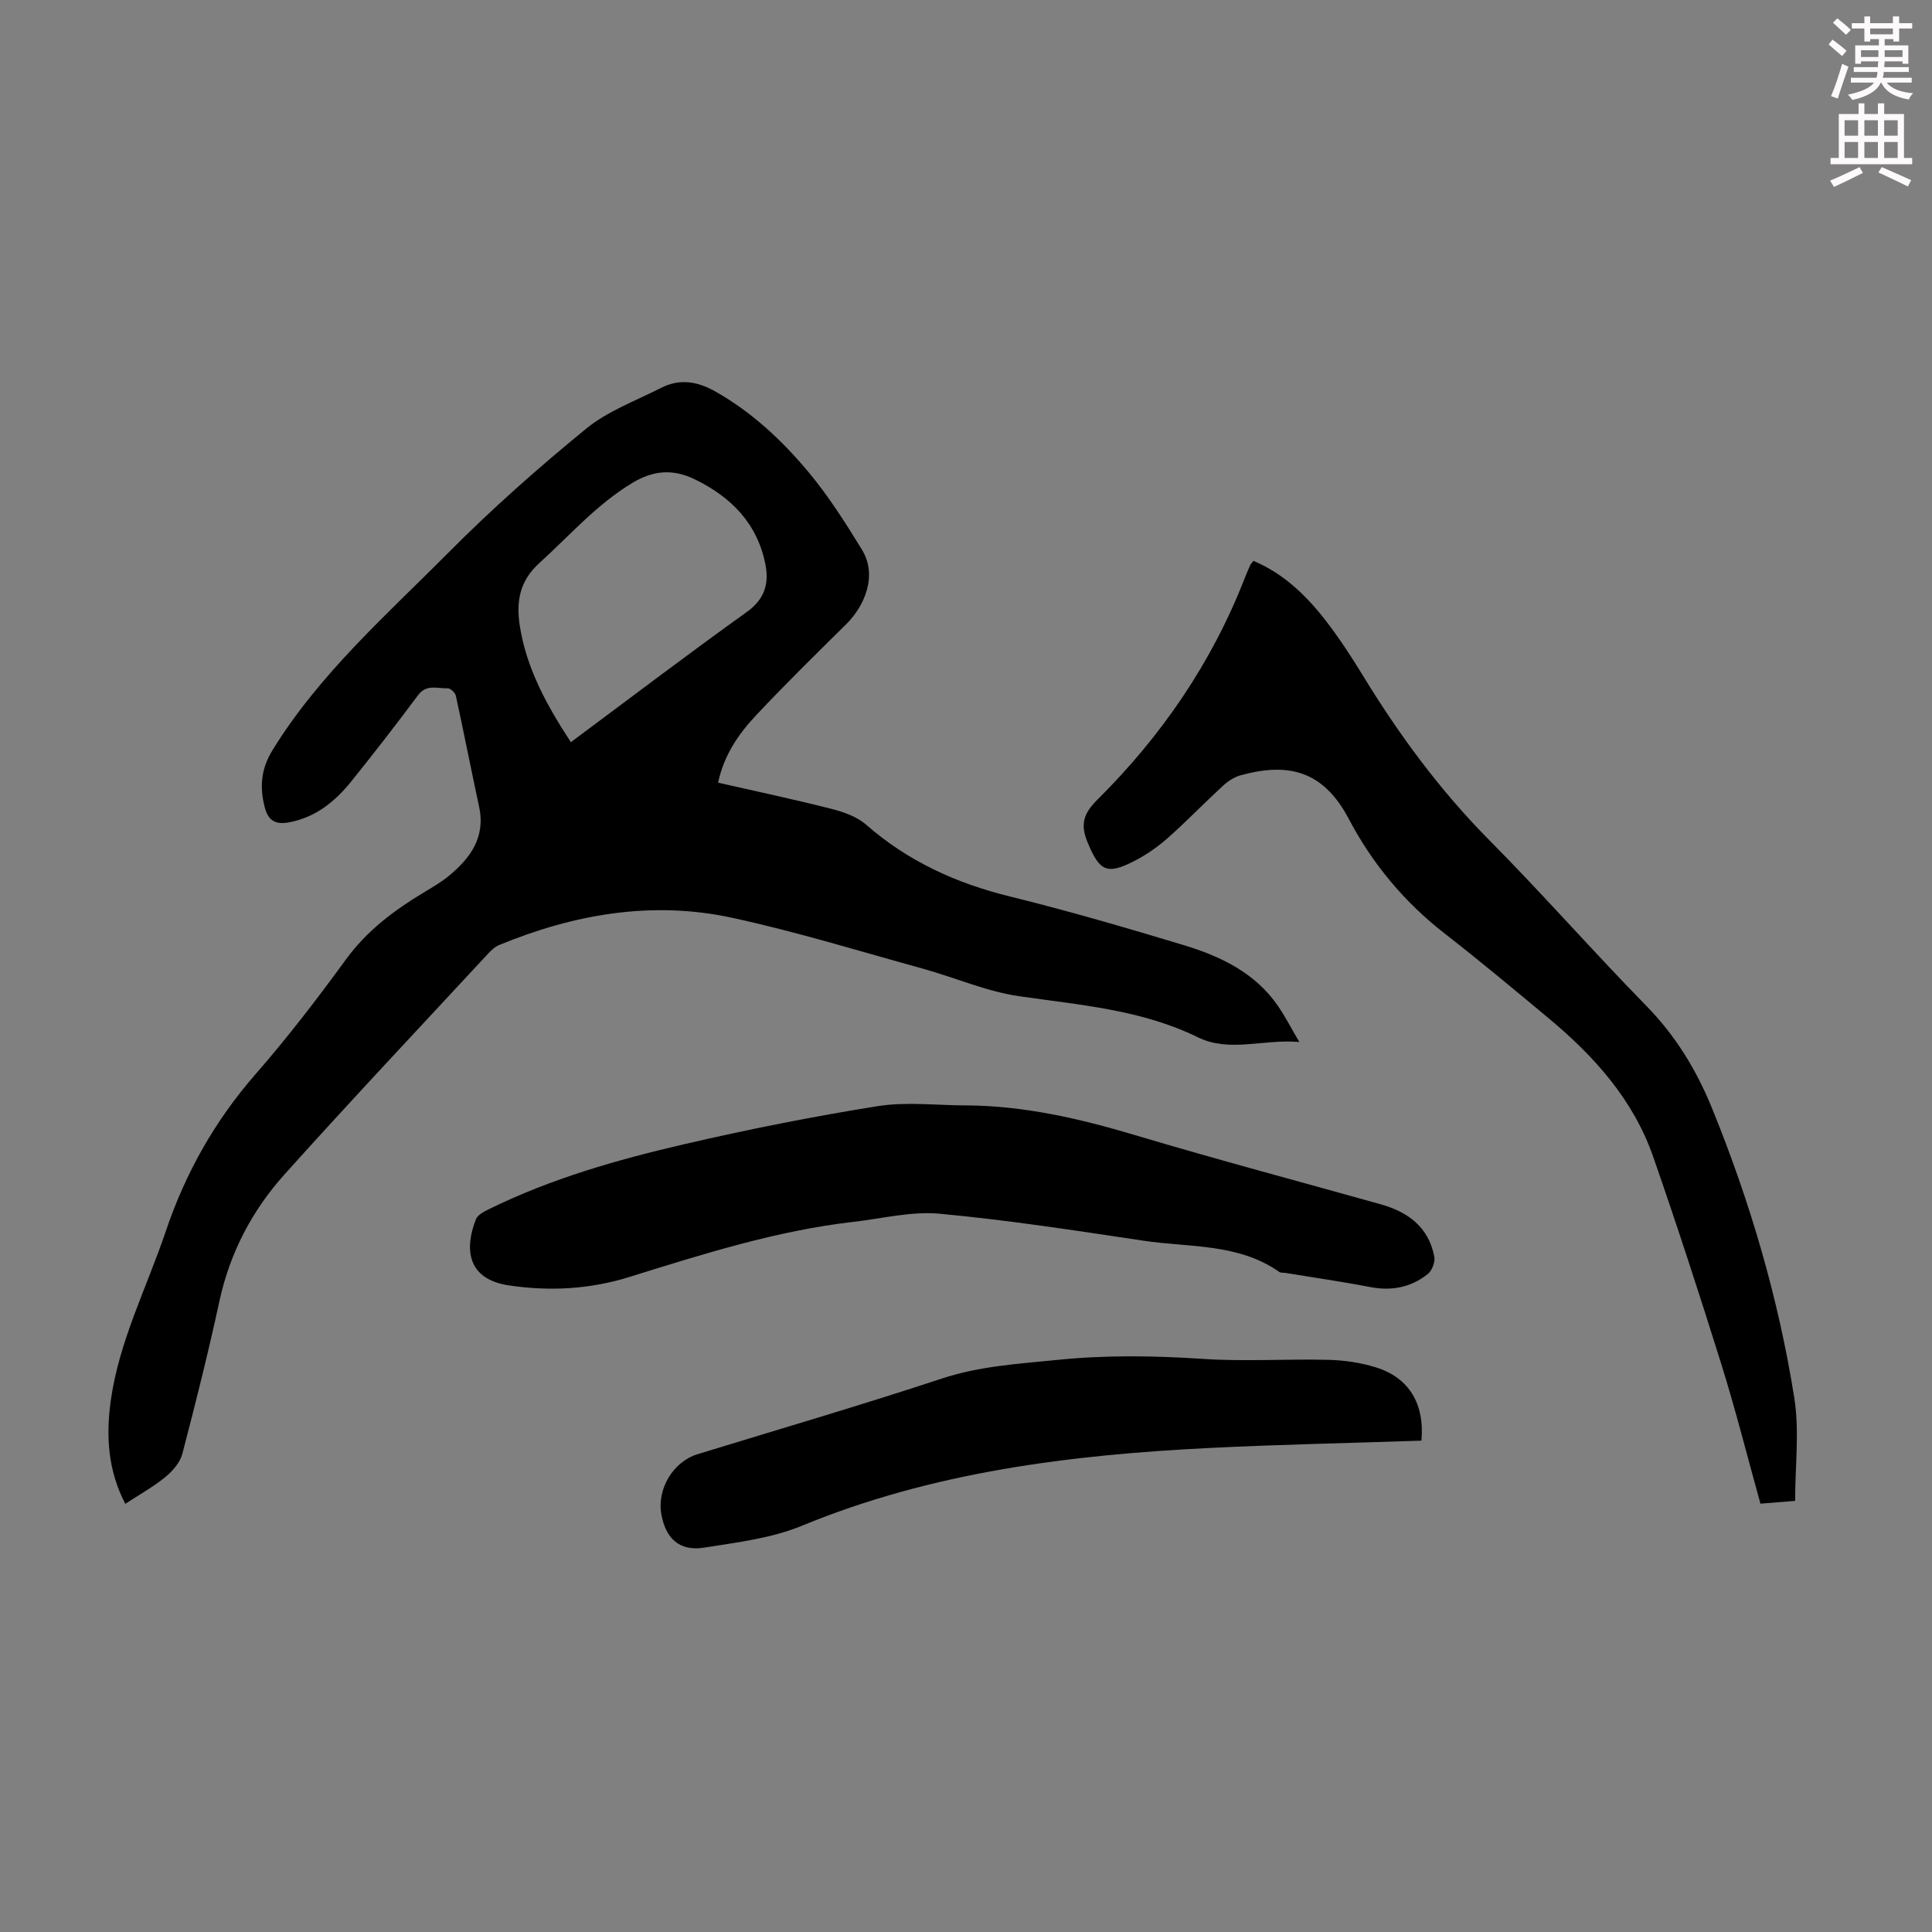
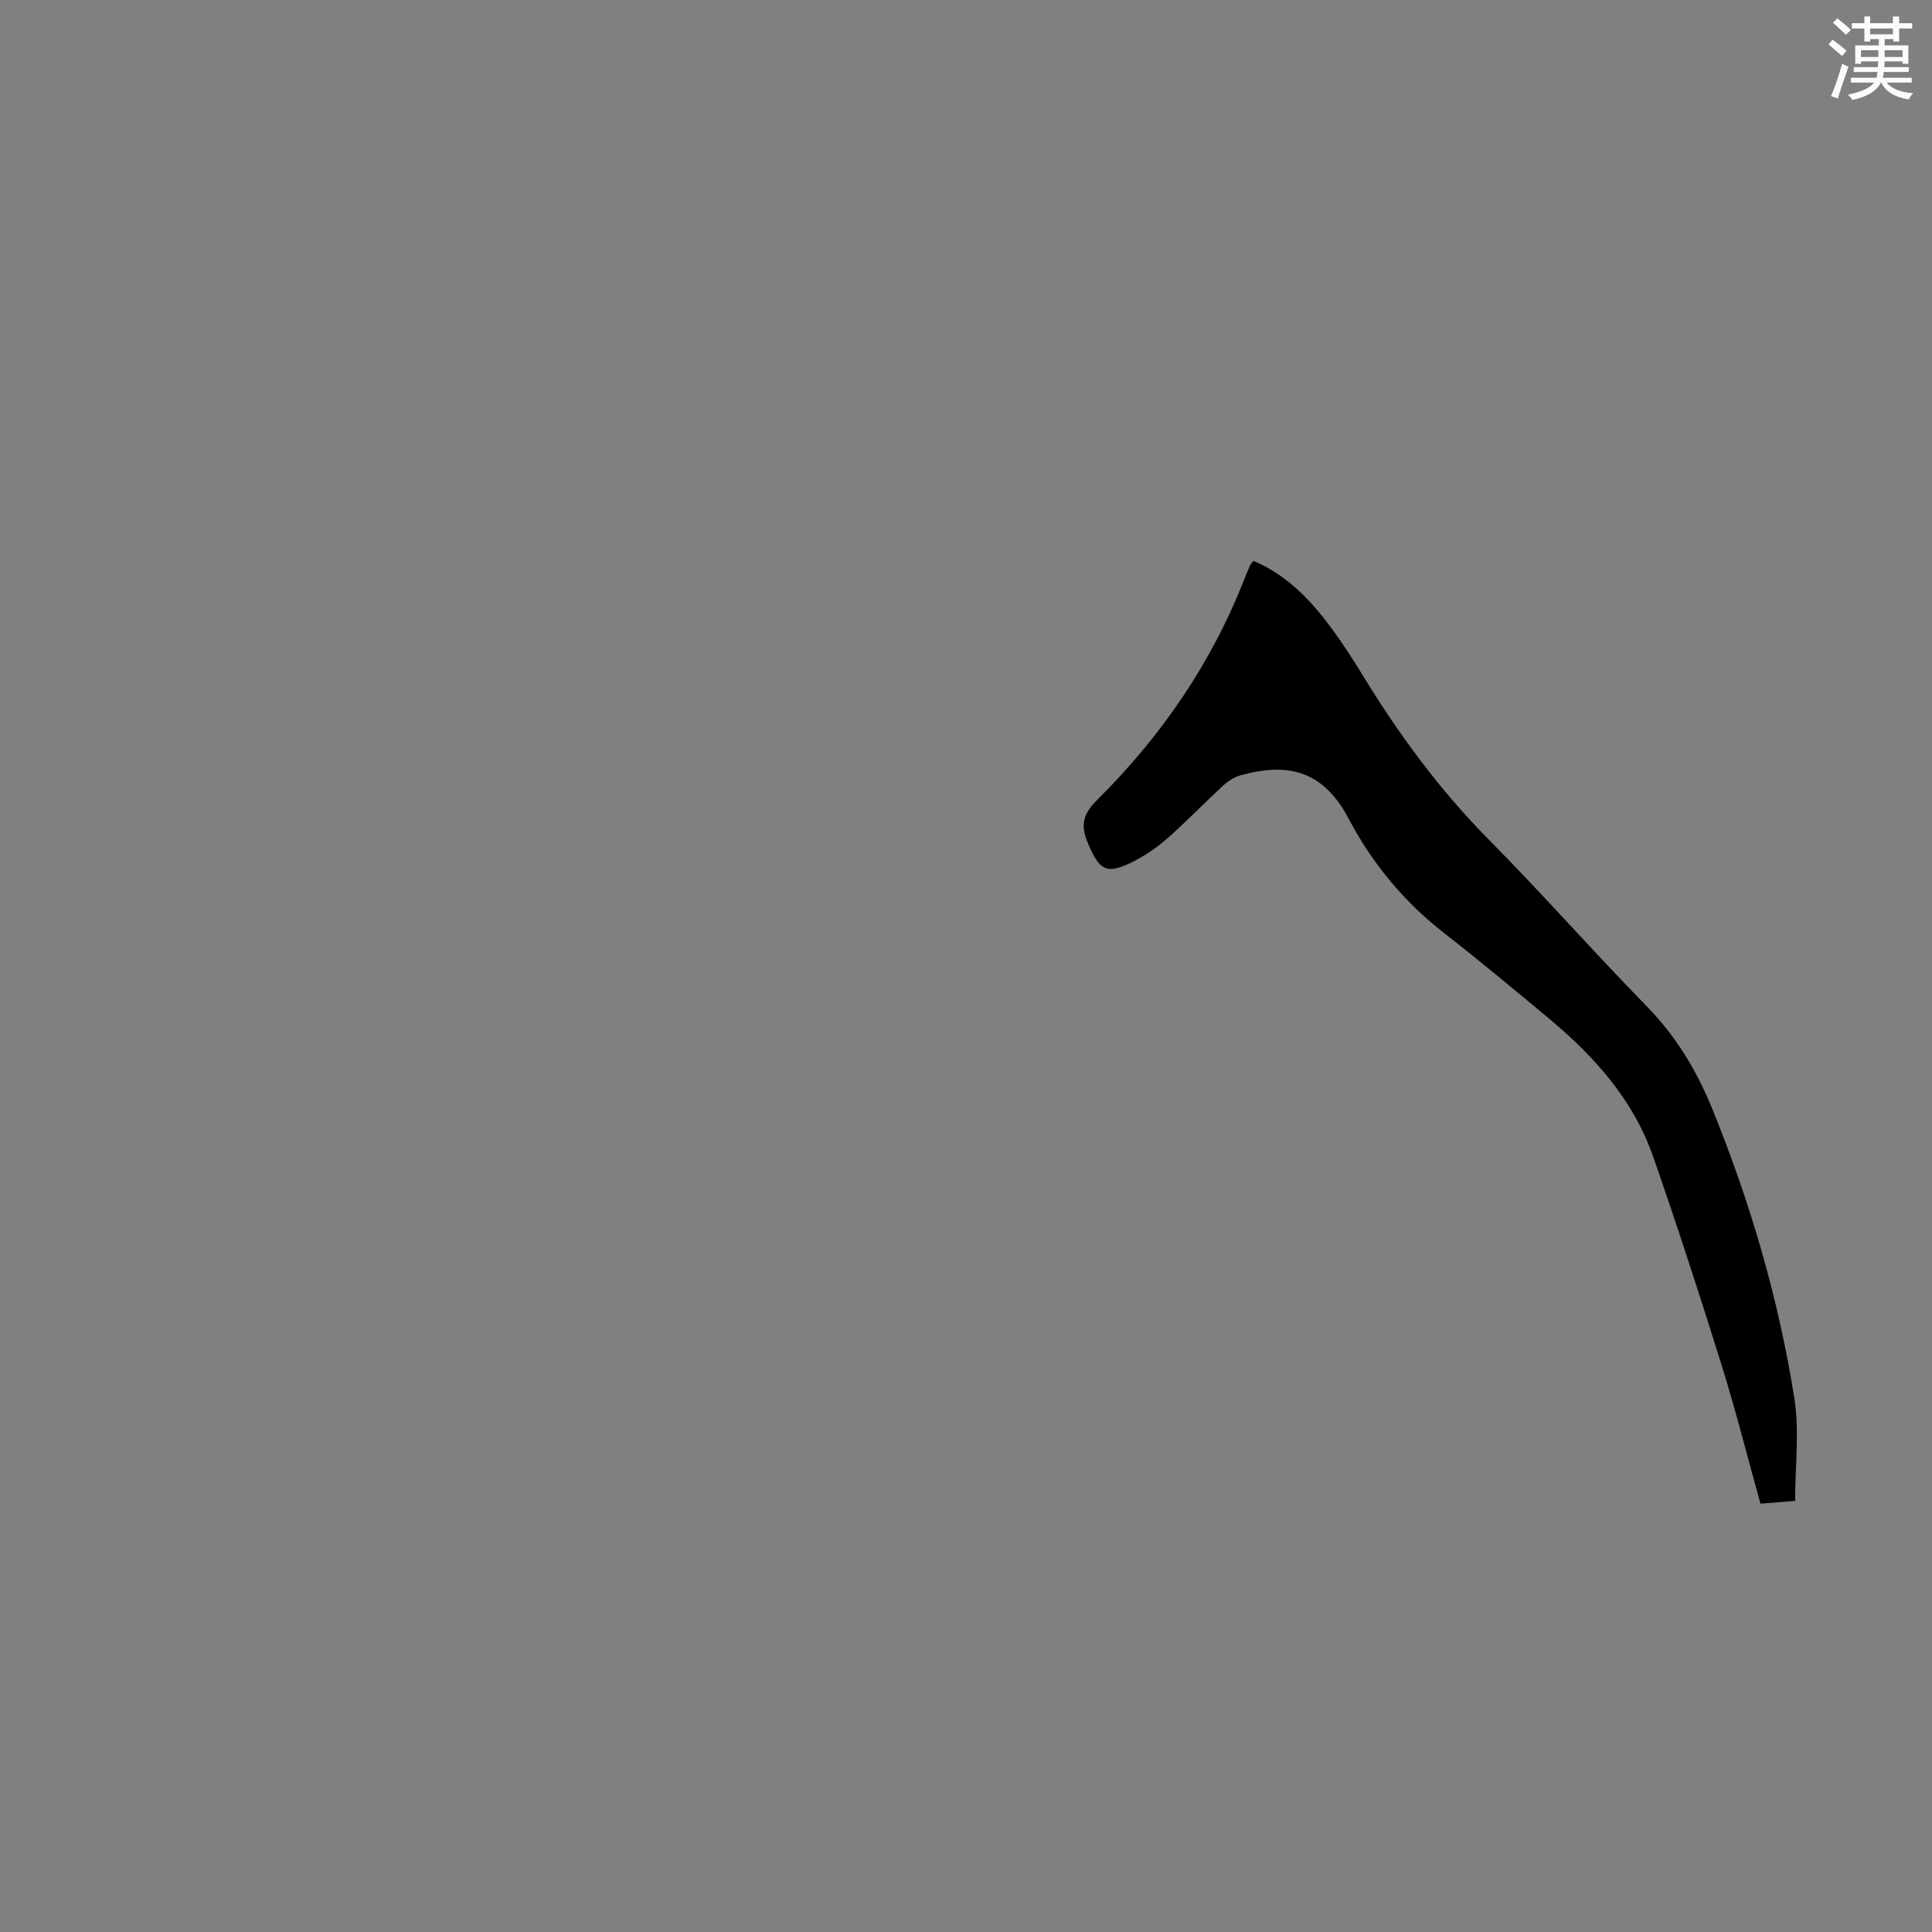
<svg xmlns="http://www.w3.org/2000/svg" enable-background="new 0 0 400 400" viewBox="0 0 400 400">
  <rect x="0" y="0" width="400" height="400" fill="#808080" stroke="none" />
  <path d="m378.6 9.2.8-1c.9.7 1.9 1.4 2.9 2.3l-.9 1.1c-1.1-.9-2-1.7-2.8-2.4zm.5 10.7c.9-2.1 1.6-4.3 2.3-6.7.4.2.8.4 1.3.6-.7 2.1-1.5 4.3-2.2 6.6zm.4-15.2.9-.9c1 .8 2 1.6 2.8 2.4l-1 1c-1-.9-1.9-1.8-2.7-2.5zm12.5-1.3h1.2v1.4h2.7v1.1h-2.7v2.7h-1.2v-.5h-1.8v1.3h4.9v3.8h-1.2v-.5h-3.7c0 .4-.1.9-.1 1.2h5.1v1h-5.2c0 .5-.1.9-.2 1.2h6v1h-5.2c1.1 1.3 2.9 2 5.5 2.2-.4.4-.7.8-.9 1.3-2.9-.5-4.8-1.6-5.7-3.5h-.1c-.8 1.7-2.7 2.9-5.9 3.6-.2-.4-.6-.8-.9-1.1 2.8-.6 4.6-1.4 5.4-2.5h-4.8v-1h5.3c.1-.3.2-.7.2-1.2h-4.9v-1h5c0-.4 0-.8.1-1.2h-3.6v.5h-1.2v-3.8h4.9v-1.3h-1.8v.5h-1.2v-2.7h-2.6v-1.1h2.6v-1.4h1.2v1.4h4.7v-1.4zm-6.7 8.4h3.6c0-.4 0-.9 0-1.4h-3.6zm1.9-4.7h4.7v-1.2h-4.7zm6.7 3.3h-3.7v1.4h3.7z" fill="#fcfafa" />
-   <path d="m384.7 21.4h1.3v2.2h2.8v-2.2h1.3v2.2h4.1v9.1h1.7v1.3h-16.9v-1.3h1.7v-9.1h4.1v-2.2zm.3 13.2.7 1.2c-1.8.9-3.8 1.9-6 2.9-.2-.4-.5-.8-.8-1.3 2.4-1 4.4-2 6.1-2.8zm-3.1-6.5h2.8v-3.2h-2.8zm0 4.6h2.8v-3.3h-2.8zm4.1-4.6h2.8v-3.2h-2.8zm0 4.6h2.8v-3.3h-2.8zm3.6 1.9c2.1.9 4.1 1.8 6.1 2.7l-.7 1.3c-2.2-1.1-4.2-2-6.1-2.9zm3.3-9.7h-2.8v3.2h2.8zm-2.8 7.8h2.8v-3.3h-2.8z" fill="#fcfafa" />
  <g fill="#010000">
-     <path d="m148.67 162.04c8.08 1.84 15.82 3.48 23.49 5.43 2.51.64 5.25 1.6 7.15 3.26 8.7 7.63 18.74 12.17 29.91 14.91 12.03 2.96 23.94 6.44 35.8 10.02 7.67 2.32 14.86 5.73 19.61 12.67 1.43 2.09 2.6 4.37 4.38 7.4-7.55-.64-14.43 2.25-21.02-.98-11.72-5.73-24.41-6.67-37.01-8.5-6.76-.98-13.24-3.85-19.89-5.69-13.14-3.63-26.2-7.66-39.5-10.54-16.55-3.59-32.69-.77-48.23 5.63-.88.36-1.67 1.11-2.34 1.83-14.07 15.18-28.27 30.25-42.1 45.65-6.72 7.48-11.32 16.24-13.49 26.25-2.3 10.62-4.93 21.14-7.68 31.62-.47 1.8-2.02 3.58-3.52 4.81-2.48 2.03-5.33 3.6-8.29 5.54-3.63-6.97-4.02-14.12-3-21.4 1.72-12.32 7.45-23.37 11.37-34.99 4.09-12.14 10.19-22.94 18.64-32.61 6.62-7.58 12.76-15.6 18.69-23.73 4.35-5.96 9.97-10.16 16.14-13.87 1.72-1.03 3.49-2.06 5.04-3.32 4.53-3.71 7.75-8.03 6.37-14.42-1.65-7.64-3.14-15.32-4.81-22.96-.14-.63-1.12-1.56-1.68-1.54-2.1.08-4.38-.94-6.14 1.41-4.48 6.01-9.07 11.94-13.77 17.78-3.35 4.17-7.32 7.47-12.84 8.54-2.89.56-4.43-.31-5.15-3.13-1.07-4.18-.77-7.91 1.62-11.8 9.76-15.84 23.63-28.01 36.53-41 8.96-9.02 18.55-17.5 28.4-25.55 4.49-3.67 10.26-5.78 15.53-8.46 3.78-1.92 7.42-1.38 11.13.7 7.65 4.3 13.93 10.2 19.45 16.82 4.11 4.94 7.6 10.44 10.97 15.94 3.34 5.44.53 11.76-3.23 15.47-6.29 6.21-12.6 12.41-18.65 18.85-3.59 3.83-6.63 8.15-7.88 13.96zm-30.48-8.38c12.36-9.19 24.28-18.26 36.45-26.97 3.71-2.66 4.61-5.9 3.83-9.84-1.66-8.45-7.08-13.94-14.6-17.6-4.43-2.16-8.49-1.95-12.93.72-7.42 4.46-12.97 10.89-19.25 16.58-4.12 3.73-4.85 8-4.08 12.97 1.37 8.83 5.54 16.42 10.58 24.14z" />
    <path d="m259.51 116.12c6.29 2.65 11 7.23 15.05 12.48 2.79 3.62 5.3 7.48 7.69 11.39 7.49 12.25 15.93 23.7 26.09 33.95 11.1 11.2 21.51 23.08 32.55 34.35 6.01 6.14 10.31 13.2 13.5 21 7.92 19.41 13.82 39.46 17.1 60.14 1.09 6.85.17 14.01.17 21.31-2.77.23-4.85.39-7.18.58-2.72-9.78-5.14-19.42-8.1-28.89-4.49-14.37-9.15-28.7-14.1-42.92-4.13-11.87-12.28-20.91-21.79-28.81-7.05-5.86-14.09-11.75-21.33-17.38-8.37-6.5-15.01-14.47-19.89-23.74-5.29-10.04-12.5-11.78-22.4-9.07-1.31.36-2.6 1.2-3.62 2.13-3.87 3.56-7.52 7.35-11.45 10.84-2.07 1.83-4.42 3.47-6.87 4.74-5.84 3.01-7.28 2.11-9.74-3.77-1.59-3.8-.85-6.04 2.03-8.9 13.23-13.14 23.62-28.27 30.44-45.73.37-.94.76-1.86 1.17-2.78.13-.29.38-.53.68-.92z" />
-     <path d="m200.07 228.86c11.99.08 23.45 2.73 34.88 6.14 16.91 5.05 33.97 9.59 50.96 14.35 5.67 1.59 9.9 4.77 11.05 10.85.21 1.09-.48 2.87-1.35 3.57-3.49 2.79-7.53 3.56-11.99 2.69-5.79-1.12-11.63-1.95-17.45-2.91-.44-.07-.98.02-1.31-.21-8.48-5.96-18.57-5.04-28.08-6.46-14.04-2.1-28.09-4.28-42.21-5.59-5.85-.55-11.91 1-17.86 1.68-15.97 1.83-31.21 6.69-46.46 11.43-8.19 2.54-16.46 2.98-24.87 1.73-8.71-1.29-9.24-7.59-6.85-13.68.37-.94 1.72-1.63 2.77-2.14 12.82-6.29 26.48-10.2 40.3-13.4 13.27-3.08 26.65-5.75 40.1-7.89 5.97-.95 12.23-.16 18.37-.16z" />
-     <path d="m294.29 298.27c-14.74.5-29.27.79-43.78 1.51-28.91 1.44-57.4 4.94-84.53 16.13-6.29 2.59-13.38 3.42-20.19 4.51-5.07.81-7.97-1.84-8.87-6.94-.92-5.24 2.47-10.86 7.49-12.4 16.87-5.18 33.82-10.13 50.57-15.66 7.9-2.61 15.96-3.06 24.06-3.88 10.04-1.02 20.03-.86 30.1-.19 8.58.57 17.22-.02 25.83.19 3.31.08 6.72.57 9.87 1.55 6.89 2.13 10.14 7.57 9.45 15.18z" />
  </g>
</svg>